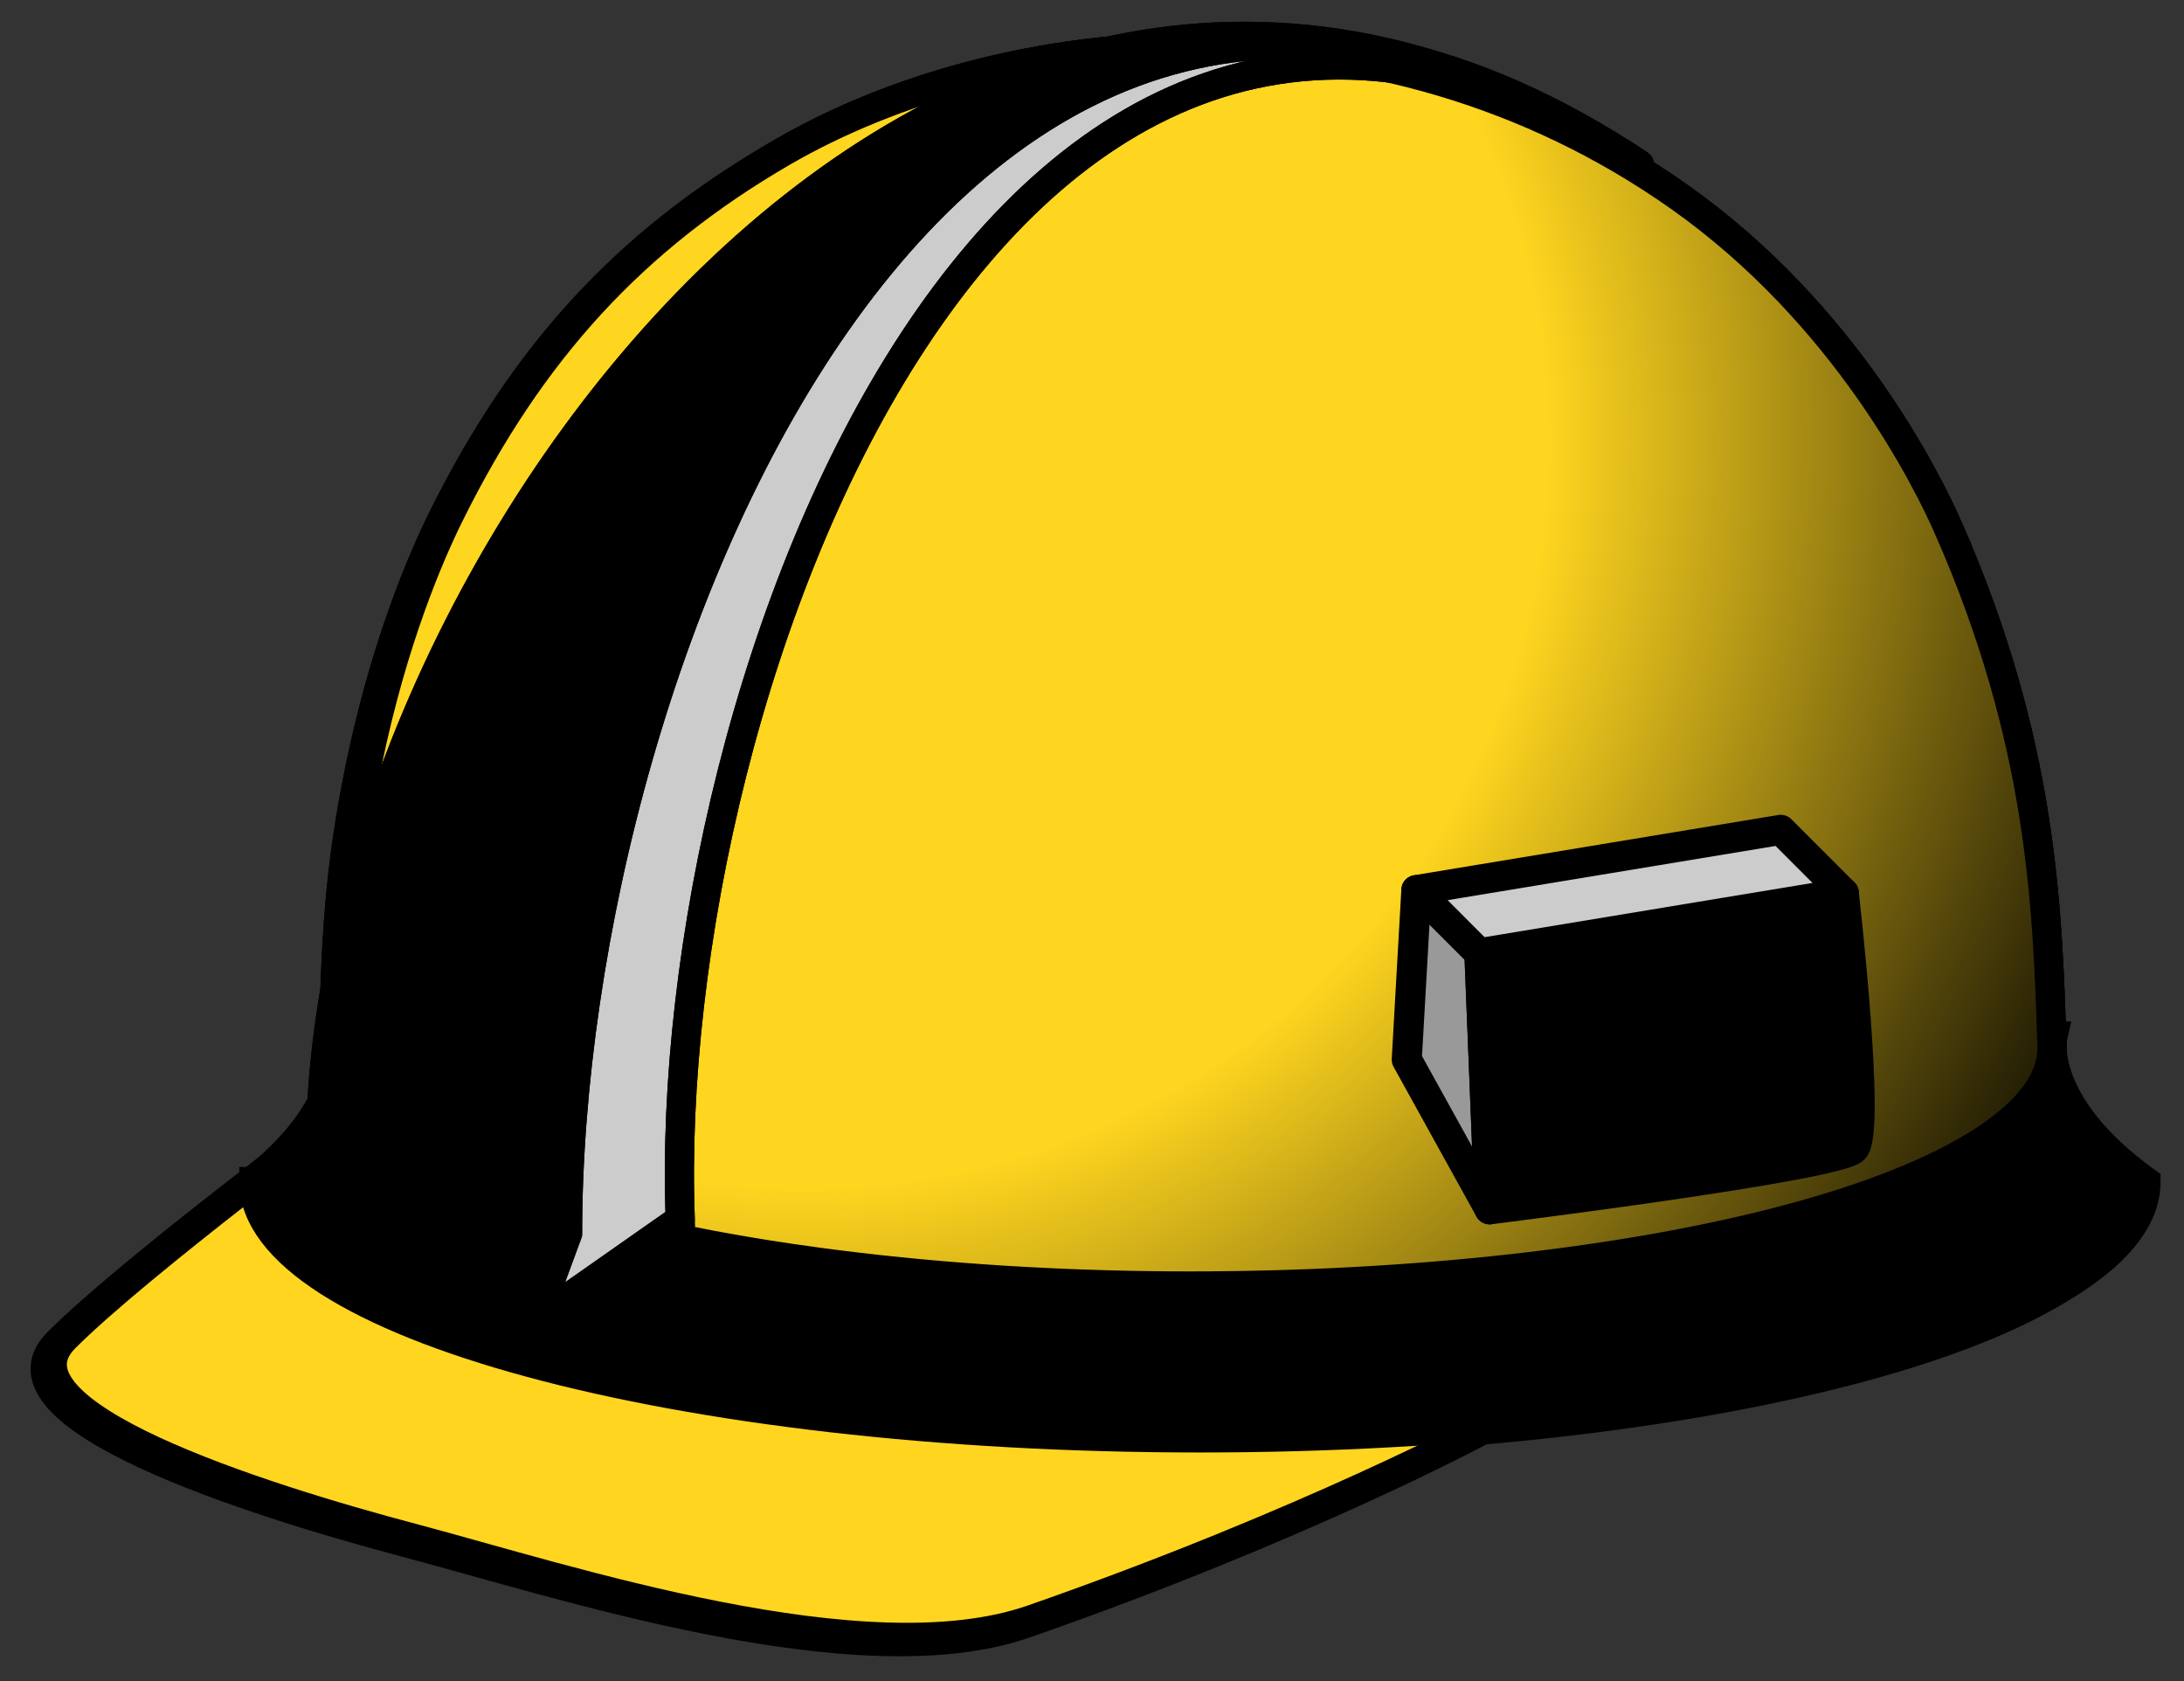
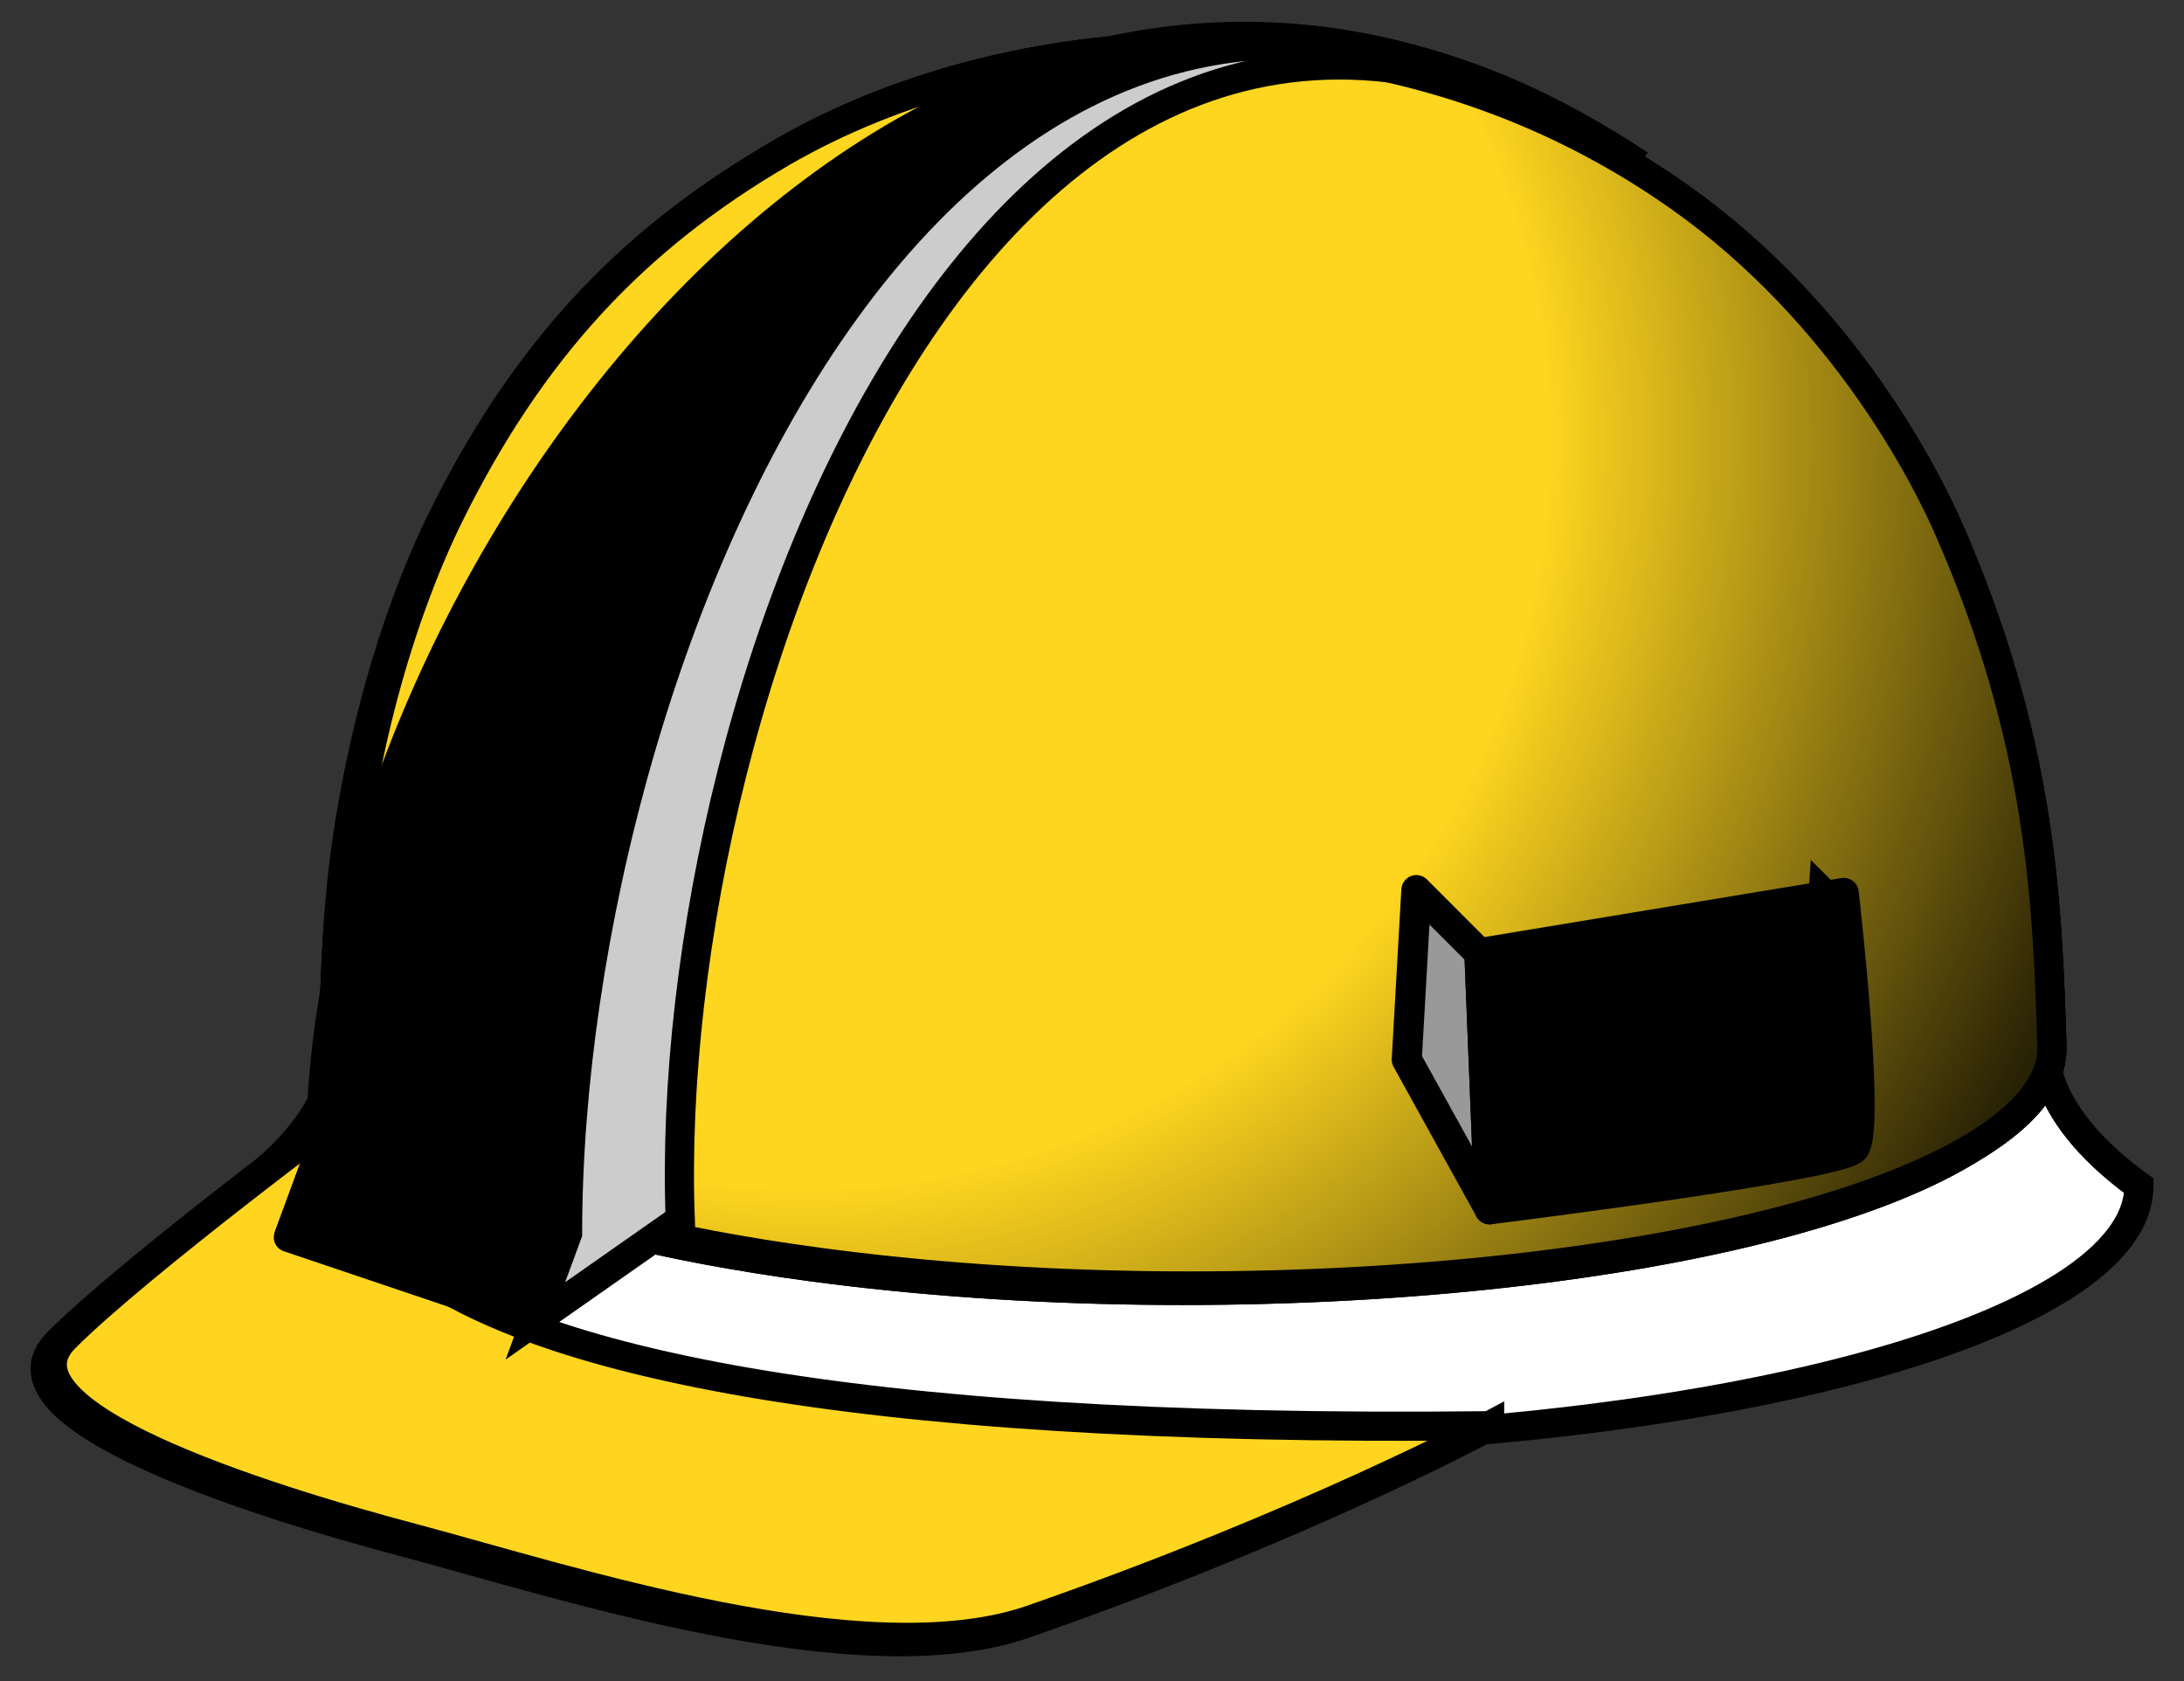
<svg xmlns="http://www.w3.org/2000/svg" xmlns:xlink="http://www.w3.org/1999/xlink" width="374.567" height="288.263">
  <rect width="100%" height="100%" fill="#333333" stroke="none" />
  <defs>
    <radialGradient r="255.594" cy="873.19" cx="-464.92" gradientTransform="matrix(1, 0, 0, 1, 602.638, -797.336)" gradientUnits="userSpaceOnUse" id="radialGradient3026" xlink:href="#SVGID_1_" />
    <radialGradient gradientUnits="userSpaceOnUse" gradientTransform="translate(614.4, -728.401)" r="255.594" cy="873.19" cx="-464.92" id="SVGID_1_">
      <stop stop-color=" rgb(254, 213, 31)" id="stop48" offset="0.5" />
      <stop stop-color=" rgb(0, 0, 0)" id="stop50" offset="1" />
    </radialGradient>
  </defs>
  <g>
    <title>Layer 1</title>
    <g id="g2983">
      <g id="g5">
        <g id="g7">
          <path fill="#ffffff" stroke="#000000" stroke-width="5" id="path9" d="m254.256,245.221c0,0 -30.965,16.684 -78.454,33.213c-28.683,10 -79.628,-6.867 -106.152,-13.891c-26.563,-7.049 -72.459,-21.629 -59.724,-34.364c12.736,-12.732 49.354,-39.888 49.354,-39.888c0,0 -34.865,57.573 194.976,54.93z" />
          <g id="g11">
            <path fill="#ffffff" stroke="#000000" stroke-width="5" id="path13" d="m42.307,203.351c0,24.282 72.646,43.974 162.273,43.974c89.617,0 162.249,-19.689 162.249,-43.974c-18.691,-13.548 -15.986,-24.954 -15.986,-24.954l-293.306,0c0.01,0 2.605,11.406 -15.23,24.954z" />
          </g>
          <g id="g15">
            <g id="g17">
              <path stroke-width="5" stroke="#000000" fill="#ffffff" id="path19" d="m332.997,91.475c-3.628,-8.278 -17.685,-36.869 -46.261,-56.996c-51.803,-36.532 -116.039,-29.563 -153.81,-7.634c-25.523,14.848 -43.106,33.982 -57.037,62.074c-3.4,6.862 -9.738,21.504 -14.082,42.451c-3.759,18.168 -4.121,29.625 -4.726,48.653c0.03,15.899 30.204,30.239 82.196,37.222c72.762,9.744 160.702,1.28 196.393,-18.902c10.213,-5.772 15.034,-11.914 15.014,-17.896c-0.753,-24.585 -1.662,-52.437 -17.687,-88.972z" />
            </g>
            <g id="g21">
              <path fill="none" stroke="#000000" stroke-width="5" id="path23" d="m332.997,91.475c-3.628,-8.278 -17.685,-36.869 -46.261,-56.996c-51.803,-36.532 -116.039,-29.563 -153.81,-7.634c-25.523,14.848 -43.106,33.982 -57.037,62.074c-3.4,6.862 -9.738,21.504 -14.082,42.451c-3.759,18.168 -4.121,29.625 -4.726,48.653c0.03,15.899 30.204,30.239 82.196,37.222c72.762,9.744 160.702,1.28 196.393,-18.902c10.213,-5.772 15.034,-11.914 15.014,-17.896c-0.753,-24.585 -1.662,-52.437 -17.687,-88.972z" />
            </g>
          </g>
        </g>
        <g id="g25">
          <path fill="#ffd520" stroke="#000000" stroke-width="5" id="path27" d="m255.475,244.493c0,0 -30.974,16.656 -78.453,33.211c-28.673,9.98 -79.612,-6.867 -106.139,-13.916c-26.562,-7.023 -72.464,-21.604 -59.728,-34.365c12.735,-12.73 49.334,-39.871 49.334,-39.871c0,0 -34.849,57.576 194.986,54.941z" />
          <g id="g29">
-             <path stroke="#000000" stroke-width="5" id="path31" d="m43.53,202.62c0,24.284 72.624,43.959 162.259,43.959c89.613,0 162.264,-19.67 162.264,-43.959c-18.702,-13.548 -15.979,-24.953 -15.979,-24.953l-293.324,0c0.011,0 2.601,11.406 -15.22,24.953z" />
-           </g>
+             </g>
          <g id="g33">
            <g id="g35">
              <path stroke-width="5" stroke="#000000" fill="#ffd520" id="path37" d="m334.23,90.734c-3.628,-8.272 -17.692,-36.851 -46.26,-56.997c-51.798,-36.531 -116.034,-29.554 -153.81,-7.628c-25.539,14.849 -43.112,33.981 -57.032,62.05c-3.406,6.862 -9.759,21.504 -14.082,42.462c-3.748,18.156 -4.115,29.623 -4.729,48.627c0.021,15.9 30.219,30.264 82.218,37.223c72.76,9.769 160.69,1.279 196.371,-18.903c10.213,-5.772 15.044,-11.892 15.022,-17.896c-0.78,-24.546 -1.692,-52.402 -17.698,-88.938z" />
            </g>
            <g id="g39">
              <path fill="none" stroke="#000000" stroke-width="5" id="path41" d="m334.23,90.734c-3.628,-8.272 -17.692,-36.851 -46.26,-56.997c-51.798,-36.531 -116.034,-29.554 -153.81,-7.628c-25.539,14.849 -43.112,33.981 -57.032,62.05c-3.406,6.862 -9.759,21.504 -14.082,42.462c-3.748,18.156 -4.115,29.623 -4.729,48.627c0.021,15.9 30.219,30.264 82.218,37.223c72.76,9.769 160.69,1.279 196.371,-18.903c10.213,-5.772 15.044,-11.892 15.022,-17.896c-0.78,-24.546 -1.692,-52.402 -17.698,-88.938z" />
            </g>
          </g>
          <g id="g43">
            <g id="g45">
              <path stroke-width="5" stroke="#000000" fill="url(#radialGradient3026)" id="path52" d="m334.23,90.734c-3.628,-8.272 -17.692,-36.851 -46.26,-56.997c-51.798,-36.531 -116.034,-29.554 -153.81,-7.628c-25.539,14.849 -43.112,33.981 -57.032,62.05c-3.406,6.862 -9.759,21.504 -14.082,42.462c-3.748,18.156 -4.115,29.623 -4.729,48.627c0.021,15.9 30.219,30.264 82.218,37.223c72.76,9.769 160.69,1.279 196.371,-18.903c10.213,-5.772 15.044,-11.892 15.022,-17.896c-0.78,-24.546 -1.692,-52.402 -17.698,-88.938z" />
            </g>
          </g>
        </g>
        <g id="g54">
          <g id="g56">
            <g id="g58">
-               <path stroke-width="5" stroke="#000000" fill="#cccccc" id="path60" d="m281.205,28.259c-108.972,-69.487 -219.567,73.224 -216.106,164.863l-10.137,4.09c0.005,-99.891 108.25,-247.126 226.243,-168.953" />
-             </g>
+               </g>
            <polygon stroke-width="5" stroke="#000000" fill="#cccccc" id="polygon62" points="54.967,197.211 65.103,193.122 49.435,212.215 " />
          </g>
          <path stroke="#000000" stroke-width="5" stroke-linecap="round" stroke-linejoin="round" id="path64" d="m97.348,211.515l0,0c-0.005,-90.409 53.949,-231.274 151.653,-199.293c-104.773,-35.459 -194.014,94.259 -194.014,184.97l-5.532,15.003l42.381,14.294l5.512,-14.974l0,0z" />
          <g id="g66">
            <g id="g68">
              <path stroke-width="5" stroke="#000000" fill="#cccccc" id="path70" d="m97.343,211.515l0,0l0,0l-5.526,15.004l24.849,-17.417c-3.478,-91.662 55.564,-250.325 164.546,-180.864c-118,-78.152 -183.869,83.371 -183.869,183.277z" />
            </g>
            <g id="g72">
-               <path fill="none" stroke="#000000" stroke-width="5" stroke-linecap="round" stroke-linejoin="round" id="path74" d="m97.343,211.515l0,0l0,0l-5.526,15.004l24.849,-17.417c-3.478,-91.662 55.564,-250.325 164.546,-180.864c-118,-78.152 -183.869,83.371 -183.869,183.277z" />
-             </g>
+               </g>
          </g>
        </g>
      </g>
      <g id="g76">
        <polygon fill="#999999" stroke="#000000" stroke-width="5.159" stroke-linecap="round" stroke-linejoin="round" id="polygon78" points="241.267,181.704 242.915,152.639 253.727,163.471 255.475,207.379 " />
        <polygon id="polygon80" points="308.936,171.37 310.561,147.465 316.228,153.139 317.964,197.04 " />
        <path stroke="#000000" stroke-width="5.159" stroke-linecap="round" stroke-linejoin="round" id="path82" d="m255.475,207.379c0,0 59.485,-7.377 62.469,-10.358c2.992,-2.957 -1.732,-43.901 -1.732,-43.901l-62.493,10.332l1.756,43.927z" />
-         <polygon fill="#cccccc" stroke="#000000" stroke-width="5.159" stroke-linecap="round" stroke-linejoin="round" id="polygon84" points="253.727,163.471 316.228,153.139 305.402,142.307 242.915,152.639 " />
      </g>
    </g>
  </g>
</svg>